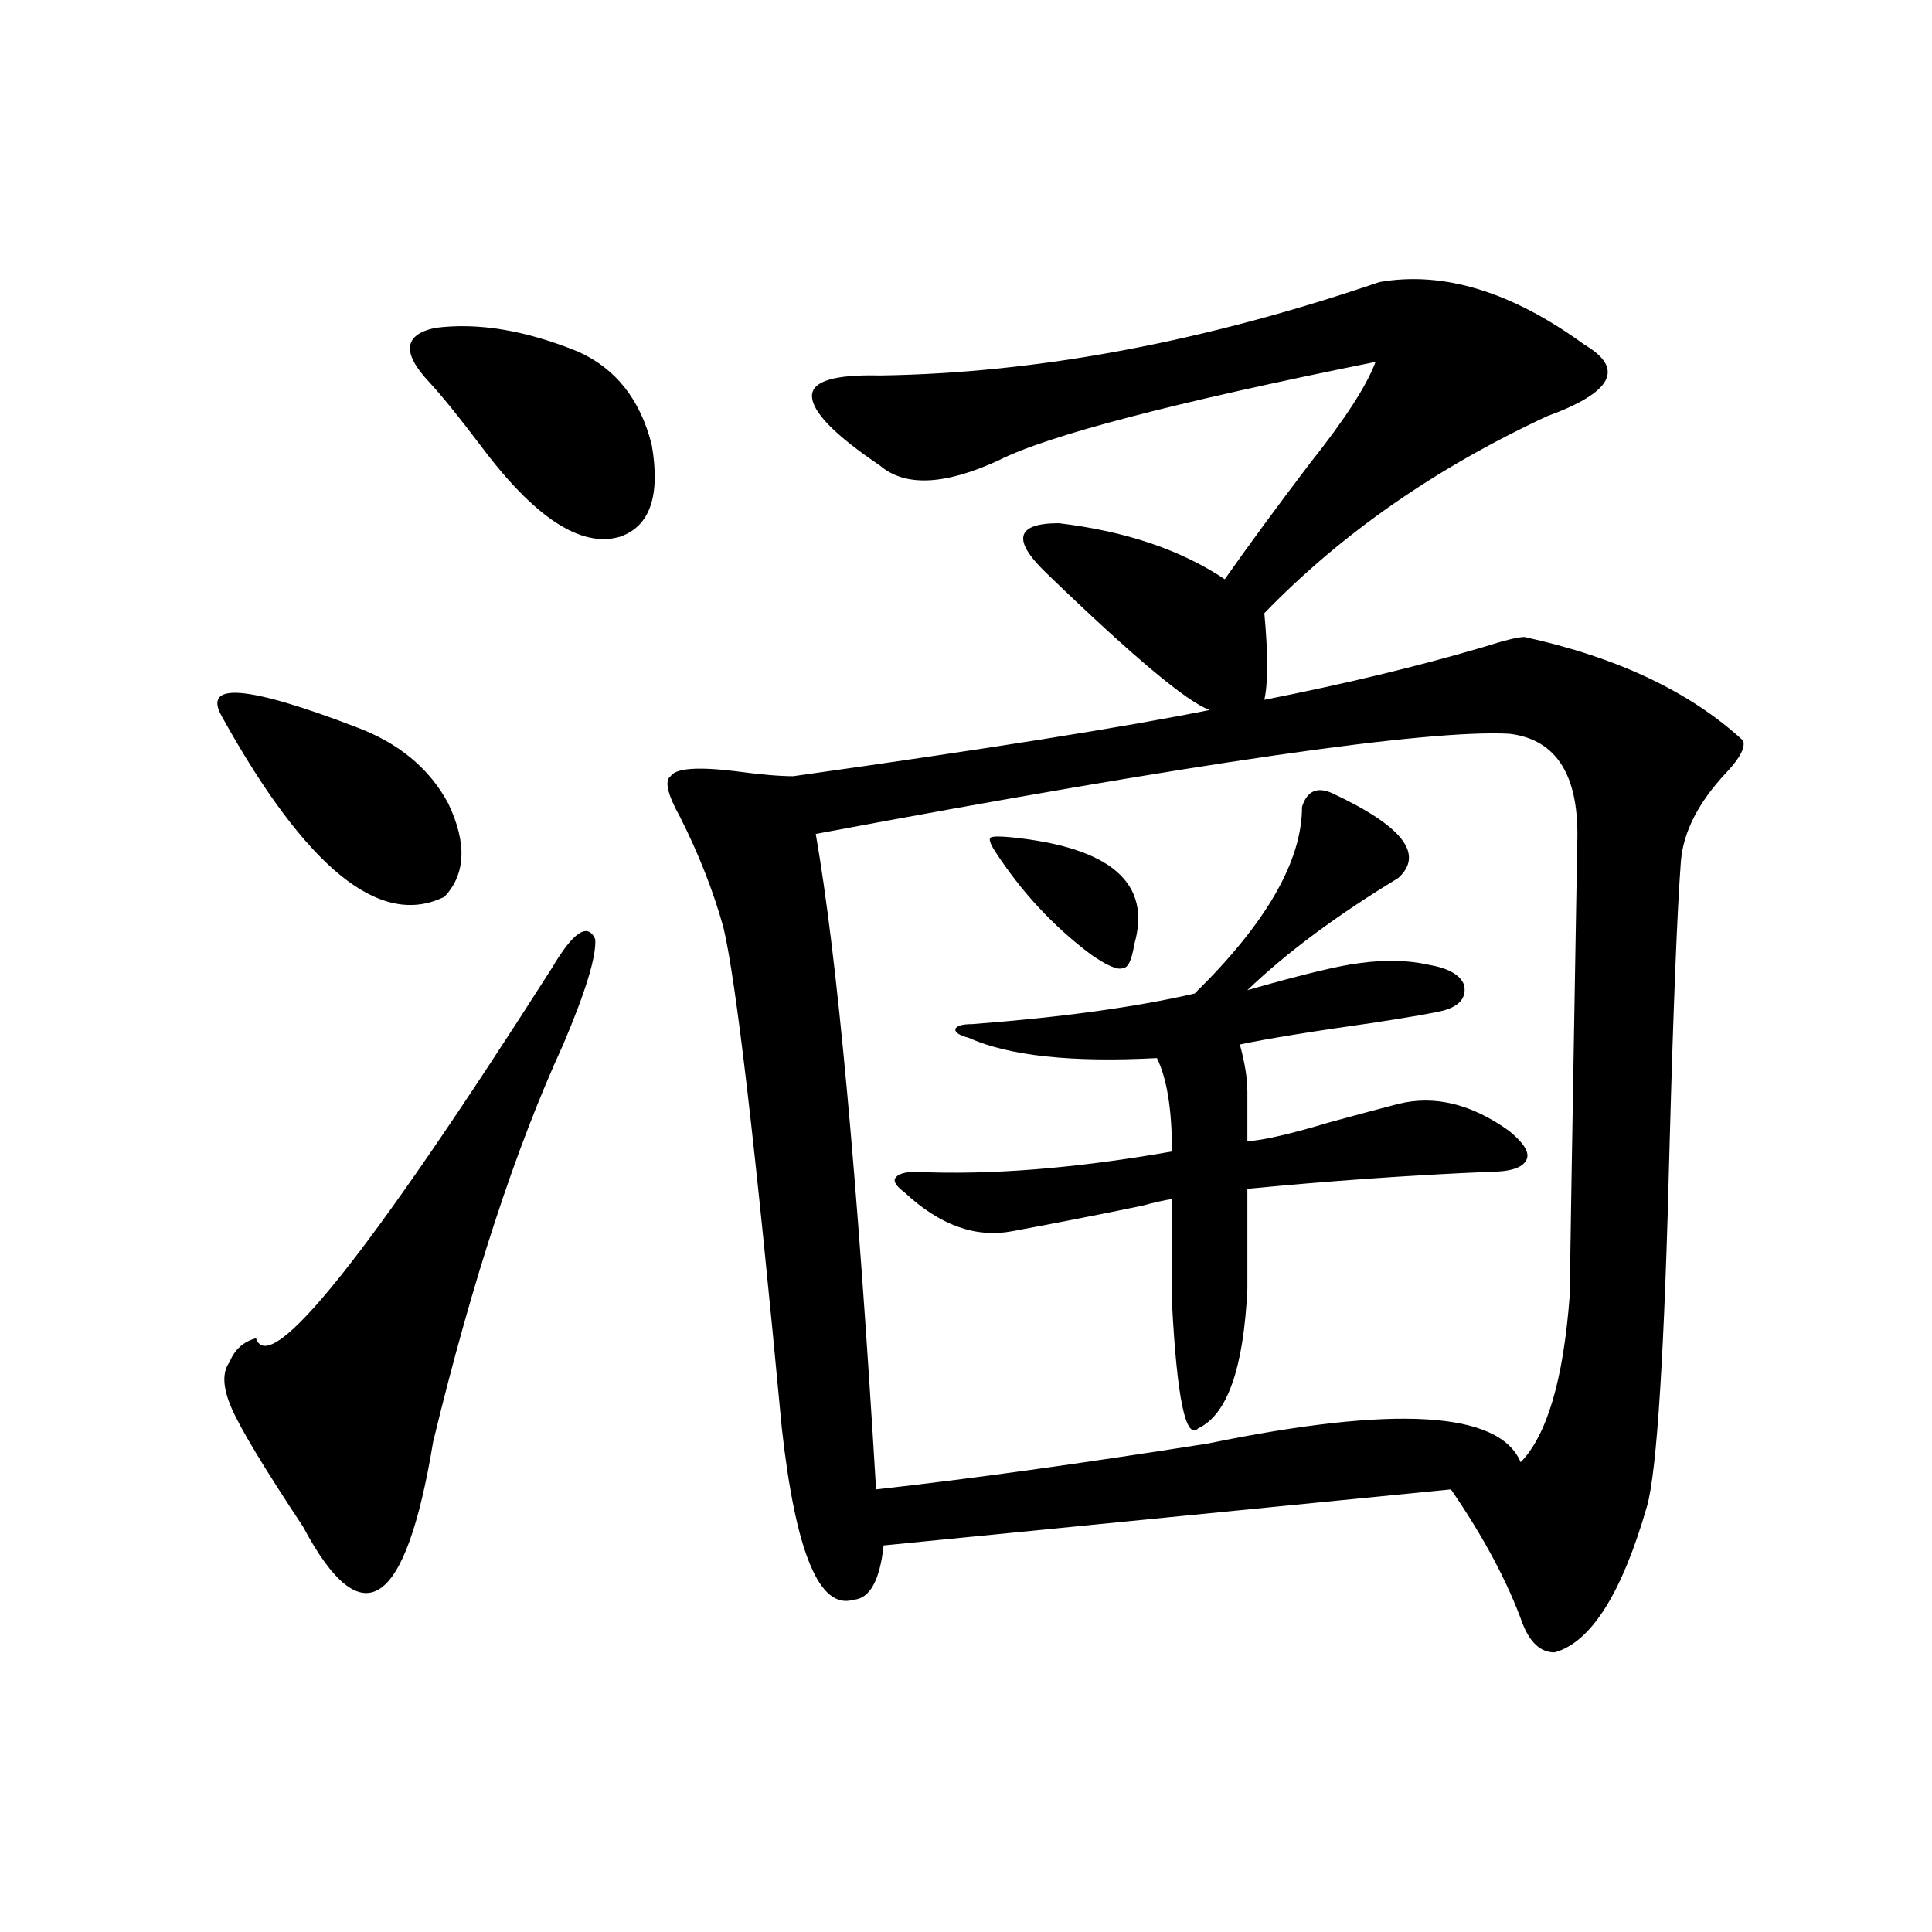
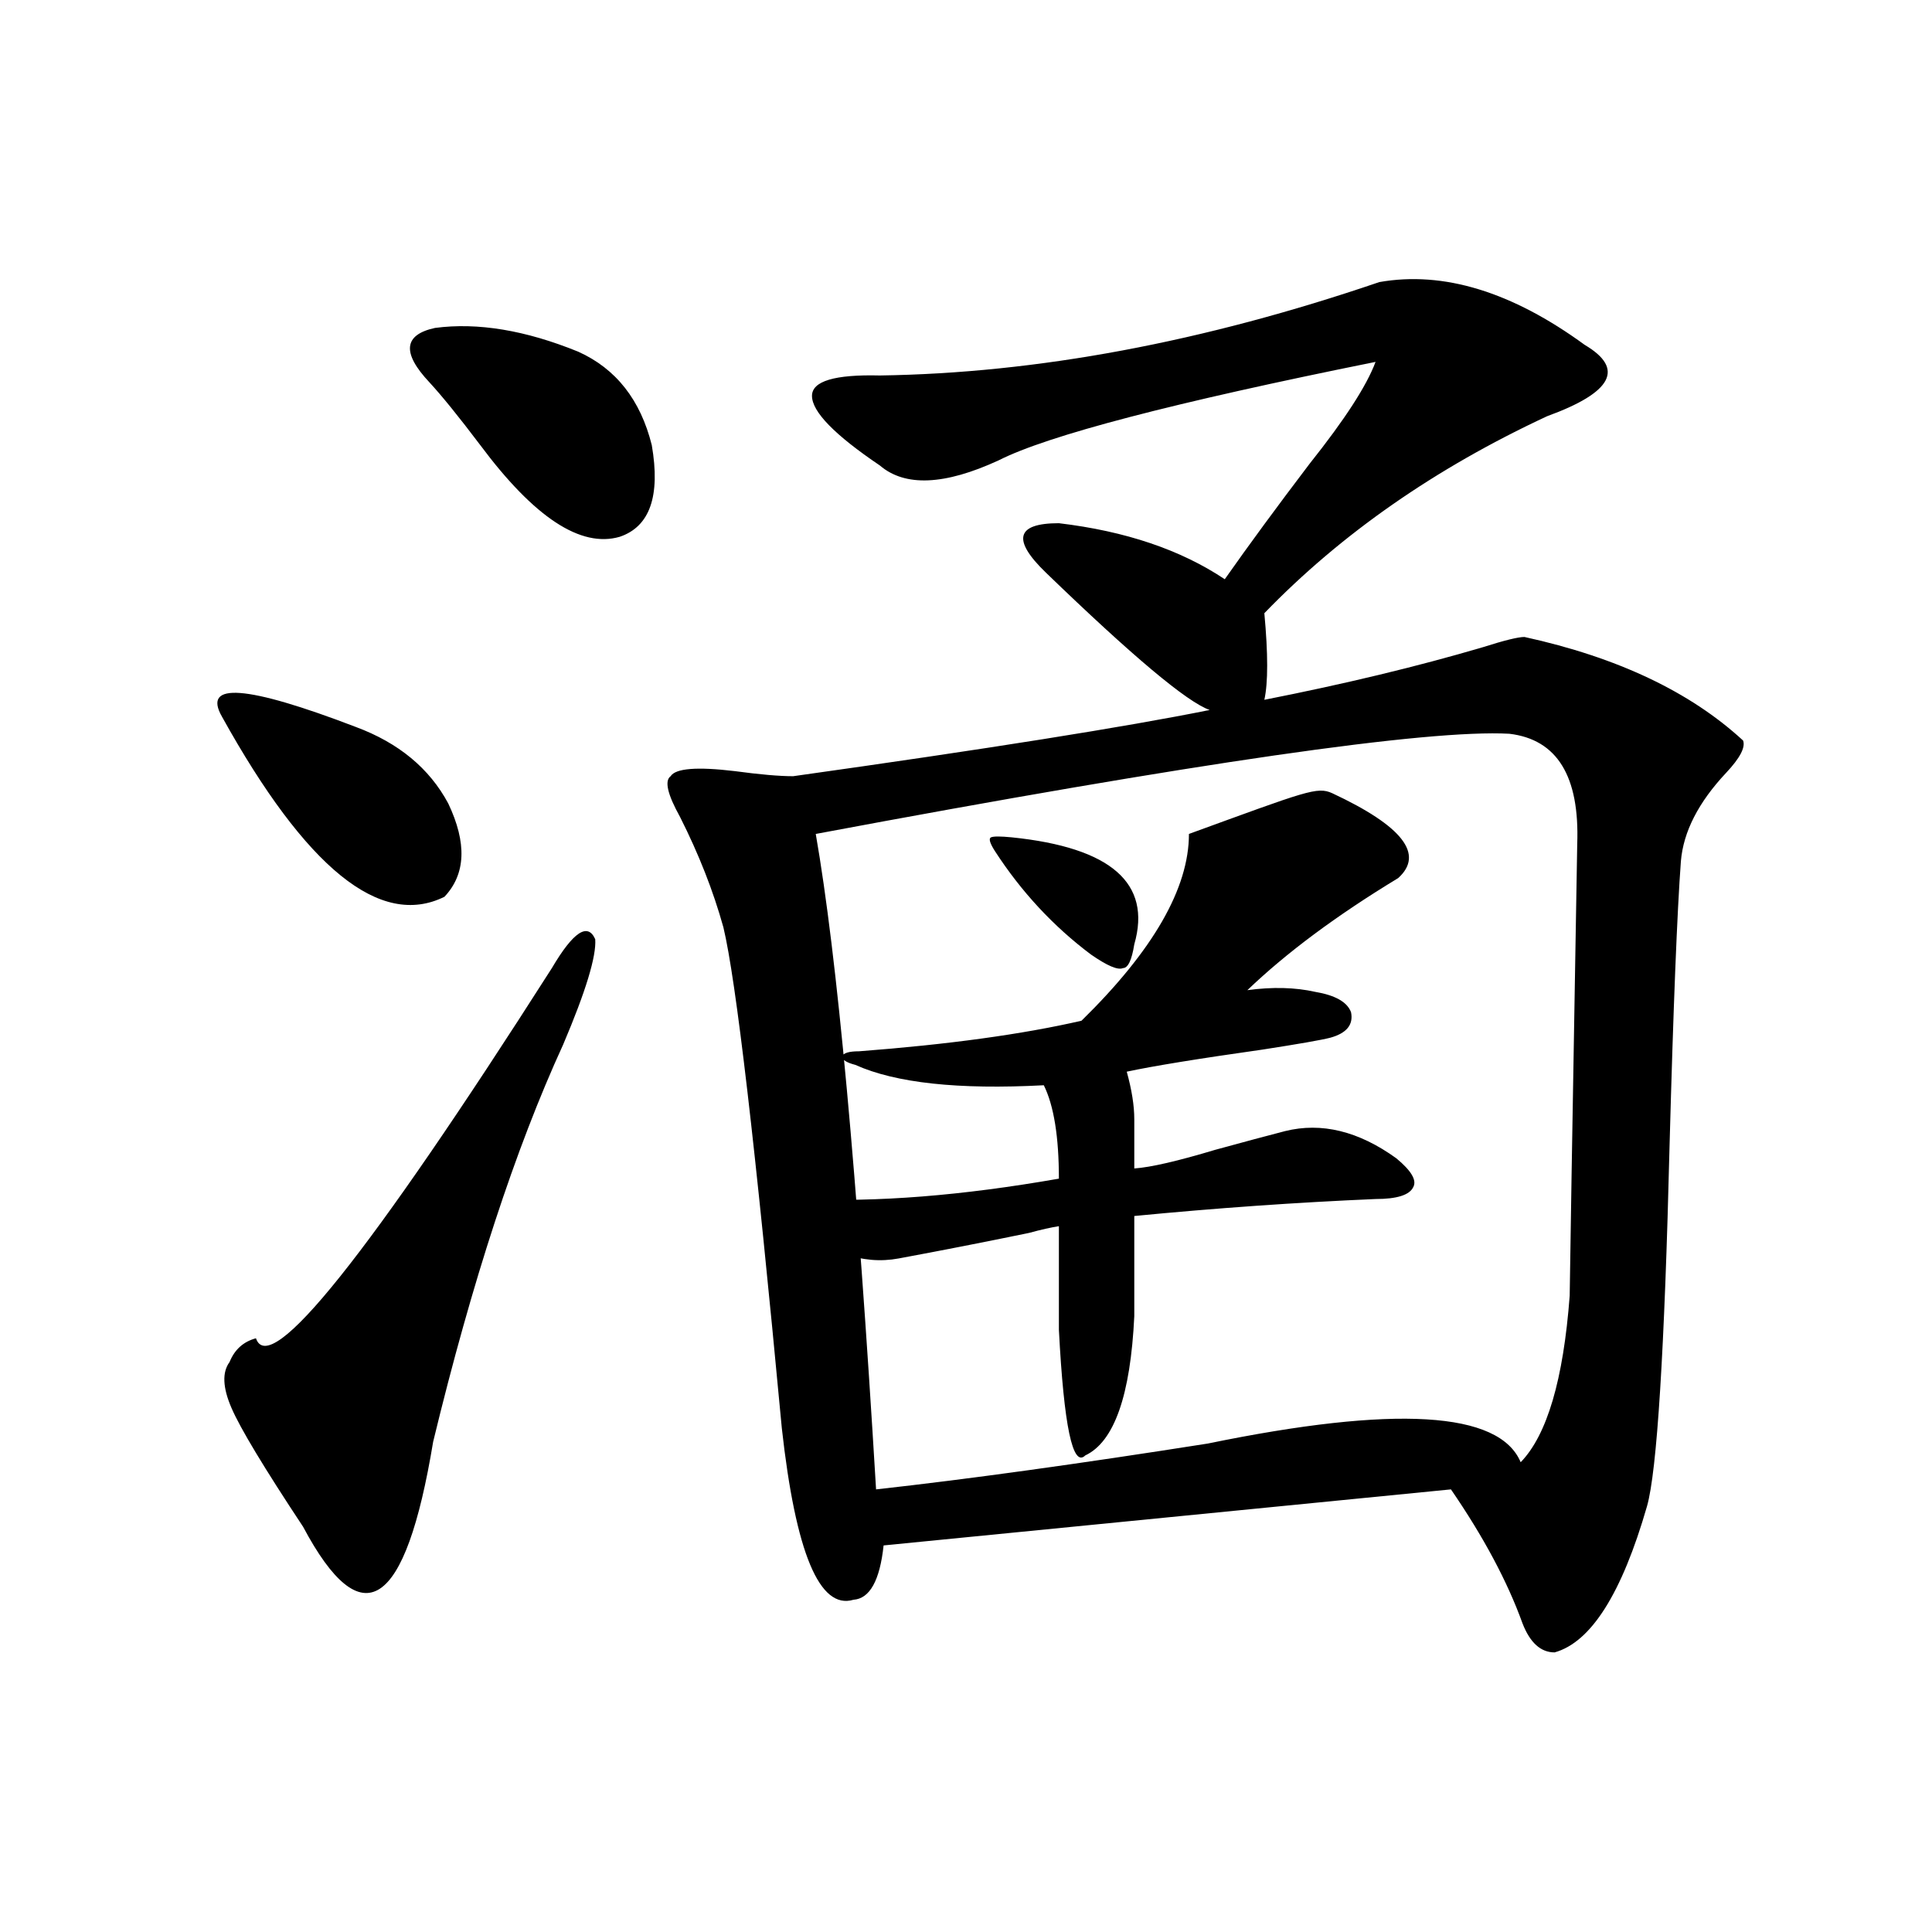
<svg xmlns="http://www.w3.org/2000/svg" version="1.1" id="图层_1" x="0px" y="0px" width="1000px" height="1000px" viewBox="0 0 1000 1000" enable-background="new 0 0 1000 1000" xml:space="preserve">
-   <path d="M114.924,371.004c-10.411-18.155,12.683-16.397,69.267,5.273c22.104,8.212,38.048,21.396,47.804,39.551  c9.756,20.517,9.101,36.626-1.951,48.34C196.873,480.579,158.49,449.528,114.924,371.004z M285.651,501.082  c11.052-18.745,18.536-23.73,22.438-14.941c0.641,8.789-4.878,26.958-16.585,54.492c-24.725,53.915-47.163,122.47-67.315,205.664  c-14.313,86.71-36.752,101.362-67.315,43.945c-20.167-30.46-32.529-50.977-37.072-61.523c-4.558-10.547-4.878-18.457-0.976-23.73  c2.592-6.44,7.149-10.547,13.658-12.305C139.634,713.777,190.685,649.919,285.651,501.082z M299.31,182.039  c19.512,8.789,32.194,24.911,38.048,48.34c4.543,26.367-0.976,42.188-16.585,47.461c-20.167,5.864-44.236-9.956-72.193-47.461  c-11.066-14.64-19.847-25.488-26.341-32.52c-14.313-15.229-13.338-24.609,2.927-28.125  C247.269,166.81,271.993,170.915,299.31,182.039z M789.054,329.695c48.124,10.547,85.852,28.427,113.168,53.613  c1.296,3.516-1.631,9.091-8.78,16.699c-14.313,15.243-22.118,30.474-23.414,45.703c-1.951,26.367-3.902,75.298-5.854,146.777  c-2.606,106.649-6.509,169.052-11.707,187.207c-13.018,45.112-28.947,70.313-47.804,75.586c-7.164,0-12.683-4.985-16.585-14.941  c-7.805-21.671-20.167-44.824-37.072-69.434L457.354,799.91c-1.951,18.169-7.164,27.534-15.609,28.125  c-17.561,5.273-29.923-24.308-37.072-88.77c-13.658-145.898-23.749-232.319-30.243-259.277  c-5.213-18.745-12.683-37.793-22.438-57.129c-6.509-11.714-8.14-18.745-4.878-21.094c2.592-4.093,13.658-4.972,33.17-2.637  c13.003,1.758,23.079,2.637,30.243,2.637c100.15-14.063,172.023-25.488,215.604-34.277c-11.707-4.093-39.999-27.823-84.876-71.191  c-17.561-16.987-15.289-25.488,6.829-25.488c34.466,4.106,63.078,13.774,85.852,29.004c12.348-17.578,26.981-37.491,43.901-59.766  c18.201-22.852,29.588-40.43,34.146-52.734c-104.723,21.094-169.752,38.095-195.117,50.977  c-27.972,12.896-48.459,13.774-61.462,2.637c-23.414-15.82-35.121-27.823-35.121-36.035c0-7.608,11.707-11.124,35.121-10.547  c81.294-1.167,167.466-17.276,258.53-48.34c33.17-5.851,68.611,4.985,106.339,32.52c20.808,12.305,14.299,24.609-19.512,36.914  c-57.895,26.958-106.674,60.946-146.338,101.953c1.951,21.094,1.951,36.035,0,44.824c41.615-8.198,79.343-17.276,113.168-27.246  C778.643,331.453,785.792,329.695,789.054,329.695z M781.249,379.793c-42.285-2.335-161.947,14.941-359.016,51.855  c11.052,63.281,21.463,176.372,31.219,339.258c47.469-5.273,104.708-13.184,171.703-23.73  c96.903-19.913,150.881-16.699,161.947,9.668c13.658-14.063,22.104-42.765,25.365-86.133c0-4.683,1.296-82.617,3.902-233.789  C817.666,401.766,805.959,382.731,781.249,379.793z M689.544,410.555c36.417,17.001,47.804,31.641,34.146,43.945  c-31.874,19.336-57.895,38.672-78.047,58.008c28.612-8.198,48.124-12.882,58.535-14.063c13.003-1.758,24.71-1.456,35.121,0.879  c10.396,1.758,16.585,5.273,18.536,10.547c1.296,6.454-2.286,10.849-10.731,13.184c-4.558,1.181-16.265,3.228-35.121,6.152  c-33.17,4.696-56.584,8.501-70.242,11.426c2.592,9.38,3.902,17.578,3.902,24.609v25.488c8.445-0.577,22.438-3.804,41.95-9.668  c14.954-4.093,26.981-7.319,36.097-9.668c18.856-4.683,38.048,0,57.56,14.063c7.805,6.454,10.731,11.426,8.78,14.941  c-1.951,4.106-8.46,6.152-19.512,6.152c-40.975,1.758-82.604,4.696-124.875,8.789v51.855c-1.951,41.021-10.411,65.039-25.365,72.07  c-6.509,6.454-11.066-15.229-13.658-65.039v-53.613c-3.902,0.591-9.115,1.758-15.609,3.516  c-22.773,4.696-45.212,9.091-67.315,13.184c-18.871,3.516-37.407-3.214-55.608-20.215c-3.902-2.925-5.533-5.273-4.878-7.031  c1.296-2.335,4.878-3.516,10.731-3.516c38.368,1.758,82.59-1.758,132.68-10.547c0-21.671-2.606-37.793-7.805-48.34  c-44.236,2.349-76.751-1.167-97.559-10.547c-4.558-1.167-6.829-2.637-6.829-4.395c0.641-1.758,3.567-2.637,8.78-2.637  c46.173-3.516,84.541-8.789,115.119-15.82c37.072-36.323,55.608-68.555,55.608-96.68  C676.526,409.388,681.739,407.039,689.544,410.555z M523.694,433.406c51.371,5.273,72.514,23.73,63.413,55.371  c-1.311,8.212-3.262,12.305-5.854,12.305c-2.606,1.181-8.14-1.167-16.585-7.031c-19.512-14.64-36.097-32.52-49.755-53.613  c-2.606-4.093-3.262-6.44-1.951-7.031C514.259,432.829,517.841,432.829,523.694,433.406z" />
+   <path d="M114.924,371.004c-10.411-18.155,12.683-16.397,69.267,5.273c22.104,8.212,38.048,21.396,47.804,39.551  c9.756,20.517,9.101,36.626-1.951,48.34C196.873,480.579,158.49,449.528,114.924,371.004z M285.651,501.082  c11.052-18.745,18.536-23.73,22.438-14.941c0.641,8.789-4.878,26.958-16.585,54.492c-24.725,53.915-47.163,122.47-67.315,205.664  c-14.313,86.71-36.752,101.362-67.315,43.945c-20.167-30.46-32.529-50.977-37.072-61.523c-4.558-10.547-4.878-18.457-0.976-23.73  c2.592-6.44,7.149-10.547,13.658-12.305C139.634,713.777,190.685,649.919,285.651,501.082z M299.31,182.039  c19.512,8.789,32.194,24.911,38.048,48.34c4.543,26.367-0.976,42.188-16.585,47.461c-20.167,5.864-44.236-9.956-72.193-47.461  c-11.066-14.64-19.847-25.488-26.341-32.52c-14.313-15.229-13.338-24.609,2.927-28.125  C247.269,166.81,271.993,170.915,299.31,182.039z M789.054,329.695c48.124,10.547,85.852,28.427,113.168,53.613  c1.296,3.516-1.631,9.091-8.78,16.699c-14.313,15.243-22.118,30.474-23.414,45.703c-1.951,26.367-3.902,75.298-5.854,146.777  c-2.606,106.649-6.509,169.052-11.707,187.207c-13.018,45.112-28.947,70.313-47.804,75.586c-7.164,0-12.683-4.985-16.585-14.941  c-7.805-21.671-20.167-44.824-37.072-69.434L457.354,799.91c-1.951,18.169-7.164,27.534-15.609,28.125  c-17.561,5.273-29.923-24.308-37.072-88.77c-13.658-145.898-23.749-232.319-30.243-259.277  c-5.213-18.745-12.683-37.793-22.438-57.129c-6.509-11.714-8.14-18.745-4.878-21.094c2.592-4.093,13.658-4.972,33.17-2.637  c13.003,1.758,23.079,2.637,30.243,2.637c100.15-14.063,172.023-25.488,215.604-34.277c-11.707-4.093-39.999-27.823-84.876-71.191  c-17.561-16.987-15.289-25.488,6.829-25.488c34.466,4.106,63.078,13.774,85.852,29.004c12.348-17.578,26.981-37.491,43.901-59.766  c18.201-22.852,29.588-40.43,34.146-52.734c-104.723,21.094-169.752,38.095-195.117,50.977  c-27.972,12.896-48.459,13.774-61.462,2.637c-23.414-15.82-35.121-27.823-35.121-36.035c0-7.608,11.707-11.124,35.121-10.547  c81.294-1.167,167.466-17.276,258.53-48.34c33.17-5.851,68.611,4.985,106.339,32.52c20.808,12.305,14.299,24.609-19.512,36.914  c-57.895,26.958-106.674,60.946-146.338,101.953c1.951,21.094,1.951,36.035,0,44.824c41.615-8.198,79.343-17.276,113.168-27.246  C778.643,331.453,785.792,329.695,789.054,329.695z M781.249,379.793c-42.285-2.335-161.947,14.941-359.016,51.855  c11.052,63.281,21.463,176.372,31.219,339.258c47.469-5.273,104.708-13.184,171.703-23.73  c96.903-19.913,150.881-16.699,161.947,9.668c13.658-14.063,22.104-42.765,25.365-86.133c0-4.683,1.296-82.617,3.902-233.789  C817.666,401.766,805.959,382.731,781.249,379.793z M689.544,410.555c36.417,17.001,47.804,31.641,34.146,43.945  c-31.874,19.336-57.895,38.672-78.047,58.008c13.003-1.758,24.71-1.456,35.121,0.879  c10.396,1.758,16.585,5.273,18.536,10.547c1.296,6.454-2.286,10.849-10.731,13.184c-4.558,1.181-16.265,3.228-35.121,6.152  c-33.17,4.696-56.584,8.501-70.242,11.426c2.592,9.38,3.902,17.578,3.902,24.609v25.488c8.445-0.577,22.438-3.804,41.95-9.668  c14.954-4.093,26.981-7.319,36.097-9.668c18.856-4.683,38.048,0,57.56,14.063c7.805,6.454,10.731,11.426,8.78,14.941  c-1.951,4.106-8.46,6.152-19.512,6.152c-40.975,1.758-82.604,4.696-124.875,8.789v51.855c-1.951,41.021-10.411,65.039-25.365,72.07  c-6.509,6.454-11.066-15.229-13.658-65.039v-53.613c-3.902,0.591-9.115,1.758-15.609,3.516  c-22.773,4.696-45.212,9.091-67.315,13.184c-18.871,3.516-37.407-3.214-55.608-20.215c-3.902-2.925-5.533-5.273-4.878-7.031  c1.296-2.335,4.878-3.516,10.731-3.516c38.368,1.758,82.59-1.758,132.68-10.547c0-21.671-2.606-37.793-7.805-48.34  c-44.236,2.349-76.751-1.167-97.559-10.547c-4.558-1.167-6.829-2.637-6.829-4.395c0.641-1.758,3.567-2.637,8.78-2.637  c46.173-3.516,84.541-8.789,115.119-15.82c37.072-36.323,55.608-68.555,55.608-96.68  C676.526,409.388,681.739,407.039,689.544,410.555z M523.694,433.406c51.371,5.273,72.514,23.73,63.413,55.371  c-1.311,8.212-3.262,12.305-5.854,12.305c-2.606,1.181-8.14-1.167-16.585-7.031c-19.512-14.64-36.097-32.52-49.755-53.613  c-2.606-4.093-3.262-6.44-1.951-7.031C514.259,432.829,517.841,432.829,523.694,433.406z" />
</svg>